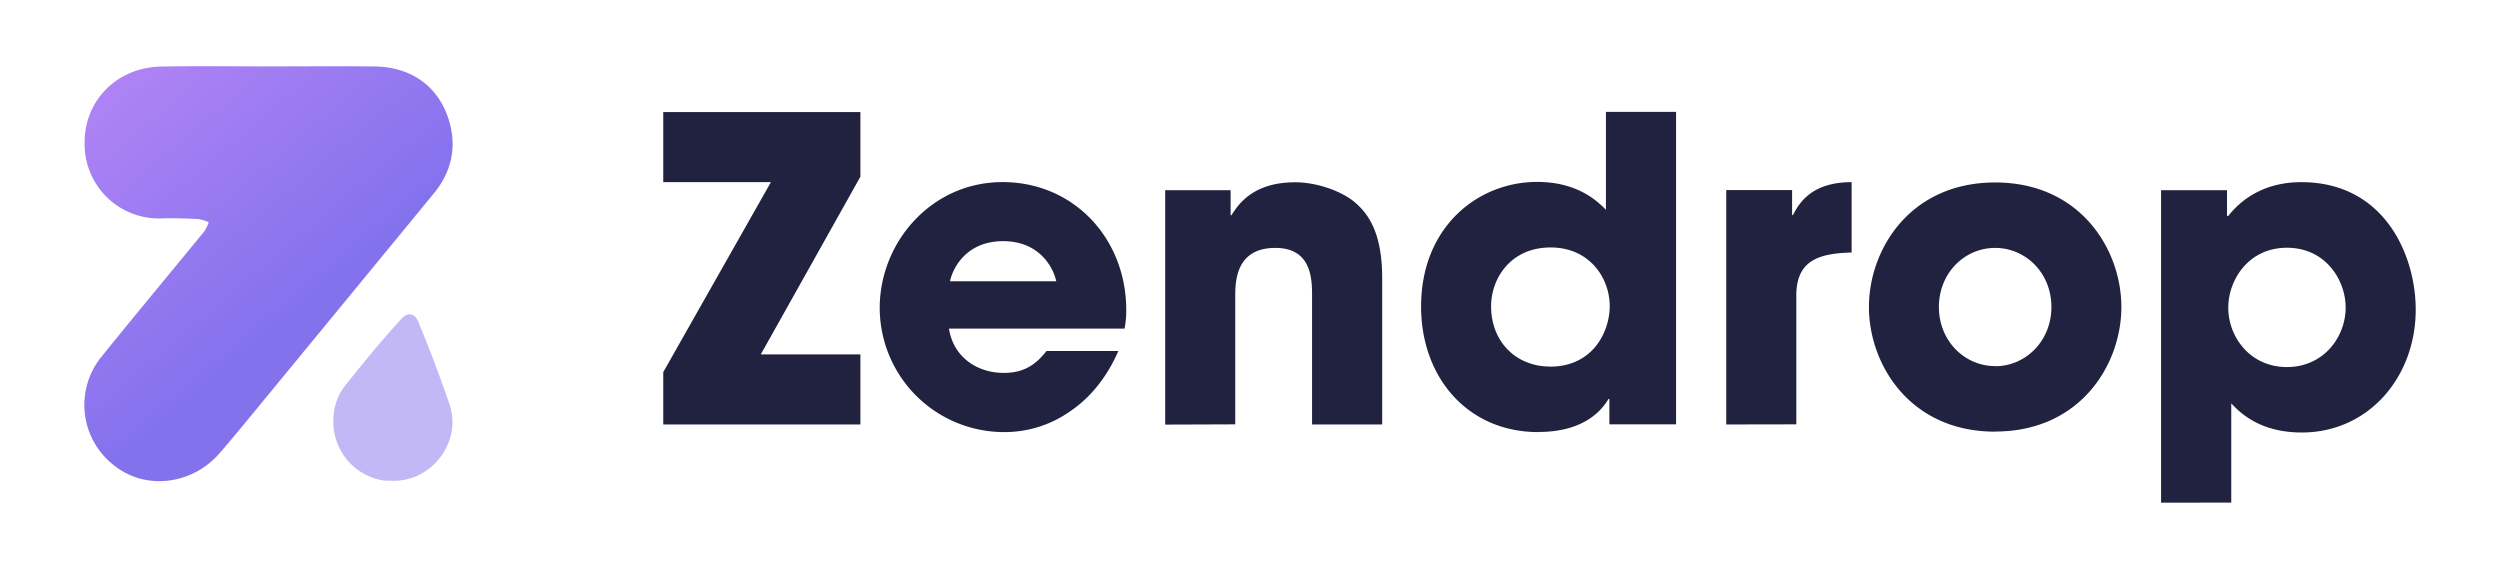
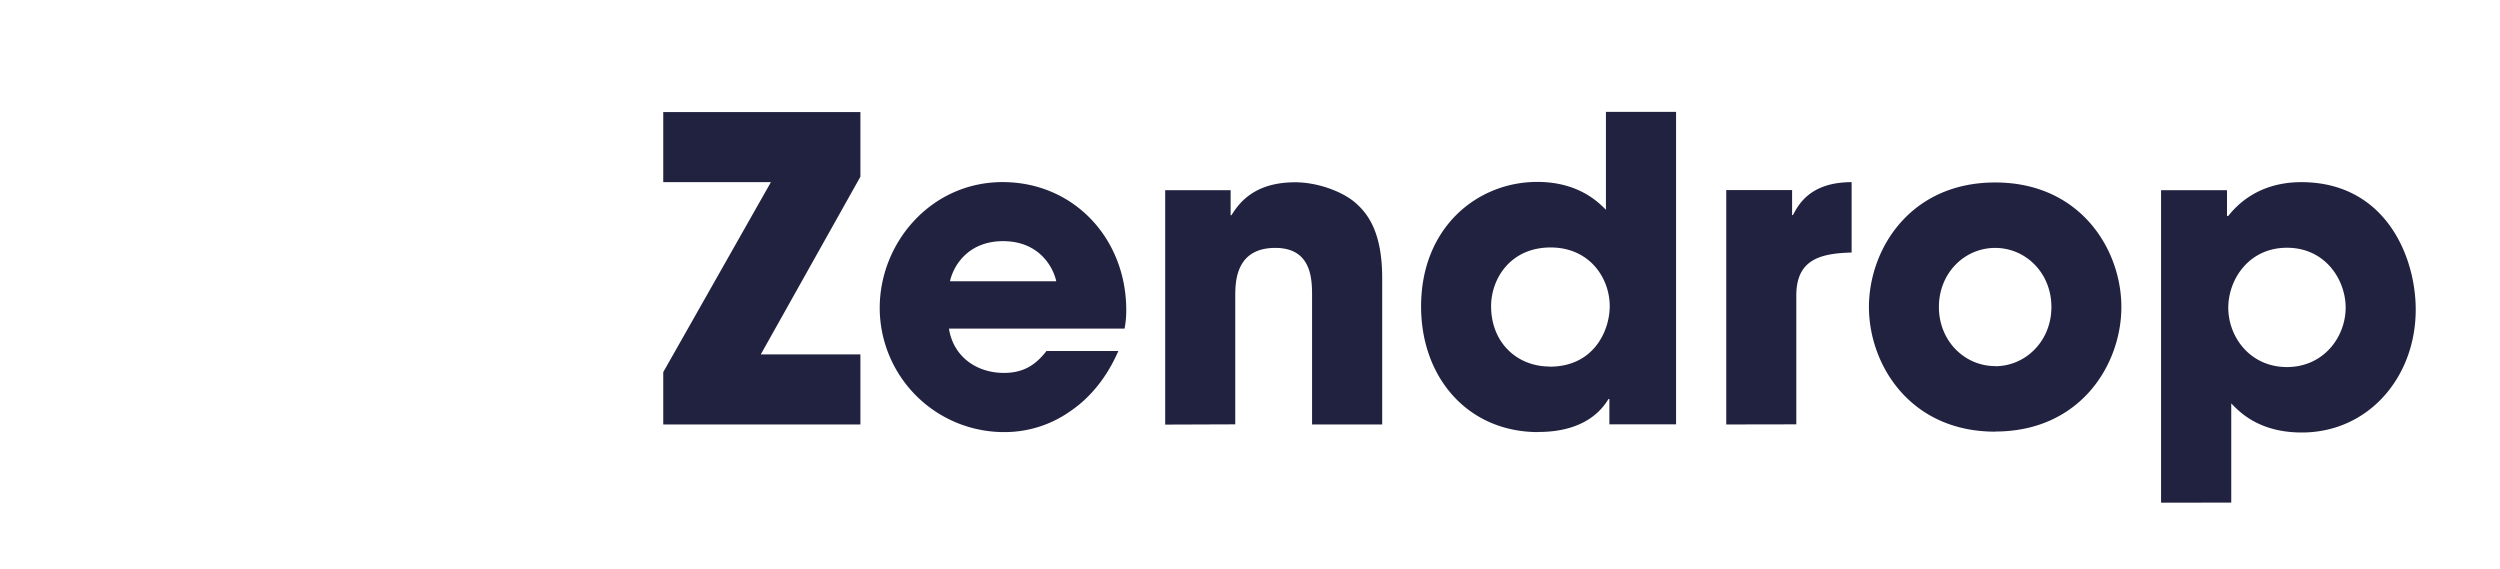
<svg xmlns="http://www.w3.org/2000/svg" id="Layer_1" data-name="Layer 1" width="800" height="182" viewBox="0 0 800 182">
  <defs>
    <style>.cls-1{fill:#212240;}.cls-2{fill:url(#linear-gradient);}.cls-3{fill:#8472ed;opacity:0.5;isolation:isolate;}.cls-4{fill:none;}</style>
    <linearGradient id="linear-gradient" x1="4.7" y1="786.46" x2="2.2" y2="789.79" gradientTransform="matrix(24.76, 0, 0, -27.9, -23.76, 22351.21)" gradientUnits="userSpaceOnUse">
      <stop offset="0" stop-color="#8472ed" />
      <stop offset="1" stop-color="#b786f6" />
    </linearGradient>
  </defs>
  <title>zendrop_logo-freelogovectors.net_</title>
  <g id="Wordpress">
    <g id="Group-3">
      <g id="Group">
        <path id="Combined-Shape" class="cls-1" d="M275.33,444.83V422.41H243.45l31.88-56.87V344.87H212.24v22.42h34.45l-34.45,60.79v16.75Zm45.93,2.44a36.41,36.41,0,0,0,21.34-6.76c6.35-4.32,11.62-10.81,15.27-19.18h-23c-3.1,3.92-6.75,7-13.64,7-8.78,0-16.21-5.27-17.56-14.18h56.19a30.72,30.72,0,0,0,.54-5.94c0-22.84-16.75-40.94-39.58-40.94s-39.31,19.32-39.31,40.26A39.79,39.79,0,0,0,321.26,447.27ZM338,399H304c.94-4.46,5.4-12.83,17-12.83S337.06,394.58,338,399Zm57.28,45.79V404c0-4.6,0-15.67,12.83-15.67,11,0,11.71,9,11.75,14.49v42H442.3V398c0-14.73-4.59-20.67-8.65-24.18s-12-6.49-19.18-6.49c-13.37,0-18.1,6.89-20.4,10.54h-.27v-8H372.86v75Zm97,2.44c15.13,0,20.54-7.43,22.43-10.54H515v8.1h21.34v-100H513.9v31.34c-2.43-2.43-8.78-8.92-22-8.92-19.05,0-37.15,14.46-37.15,39.85C454.73,429.7,469.59,447.27,492.28,447.27Zm3.65-20.94c-10.54,0-18.78-7.7-18.78-19.32,0-8.65,6.08-18.78,19.05-18.78,12.43,0,18.91,9.73,18.91,18.78C515.11,414.84,510,426.33,495.93,426.33Zm78.89,18.5v-41.2c0-11.35,7.3-13.51,17.7-13.78V367.29c-13,0-16.89,6.89-18.78,10.54h-.27v-8H552.4v75Zm63.63,2.3c27.29,0,40.39-21.48,40.39-39.85s-13.1-39.85-40.39-39.85-40.39,21.48-40.39,39.85S611.16,447.13,638.45,447.13Zm0-20.94c-9.73,0-18-8-18-18.91s8.24-18.91,18-18.91,18,8,18,18.91S648.18,426.19,638.45,426.19ZM714,469.83V438.08c2.7,2.84,9,9.32,22.56,9.32,21.34,0,36.47-17.7,36.47-39.31,0-17.43-10-40.8-36.61-40.8-11.48,0-18.91,5.14-23.37,10.81h-.41v-8.24H691.54v100Zm17.83-43.37c-11.76,0-18.78-9.59-18.78-19,0-8.91,6.48-19.18,18.78-19.18s18.78,10.27,18.78,19.18C750.58,416.87,743.55,426.46,731.8,426.46Z" transform="translate(0 -309)" />
      </g>
-       <path id="Combined-Shape-2" data-name="Combined-Shape" class="cls-2" d="M119.89,330.27c11.62.13,20.4,6.29,23.74,17.14,2.61,8.51.93,16.51-4.81,23.49Q109.93,406.06,81,441.21c-3.54,4.3-7.07,8.6-10.72,12.8-8.94,10.31-24.06,11.94-34,3.74a24.44,24.44,0,0,1-3.57-34.89c10.79-13.38,21.82-26.57,32.7-39.87a13.06,13.06,0,0,0,1.38-2.89,14.41,14.41,0,0,0-3.39-1c-3.92-.19-7.85-.34-11.76-.21a23.77,23.77,0,0,1-24.57-23.95c-.15-13.79,10.32-24.36,24.49-24.64,11.51-.23,23-.05,34.54-.05C97.37,330.24,108.63,330.14,119.89,330.27Z" transform="translate(0 -309)" />
-       <path id="Fill-6" class="cls-3" d="M106.71,442.46a17.78,17.78,0,0,1,3.78-10.13c6.67-8.29,10.81-13.46,17.82-21.15,2.58-2.84,4.63-1.47,5.53.74,4.1,10,6.35,16,9.95,26.29,4.1,11.69-5,24.36-17.39,24.64-1.18,0-2.37-.05-3.56-.07A19.06,19.06,0,0,1,106.71,442.46Z" transform="translate(0 -309)" />
    </g>
  </g>
-   <rect class="cls-4" width="800" height="182" />
</svg>